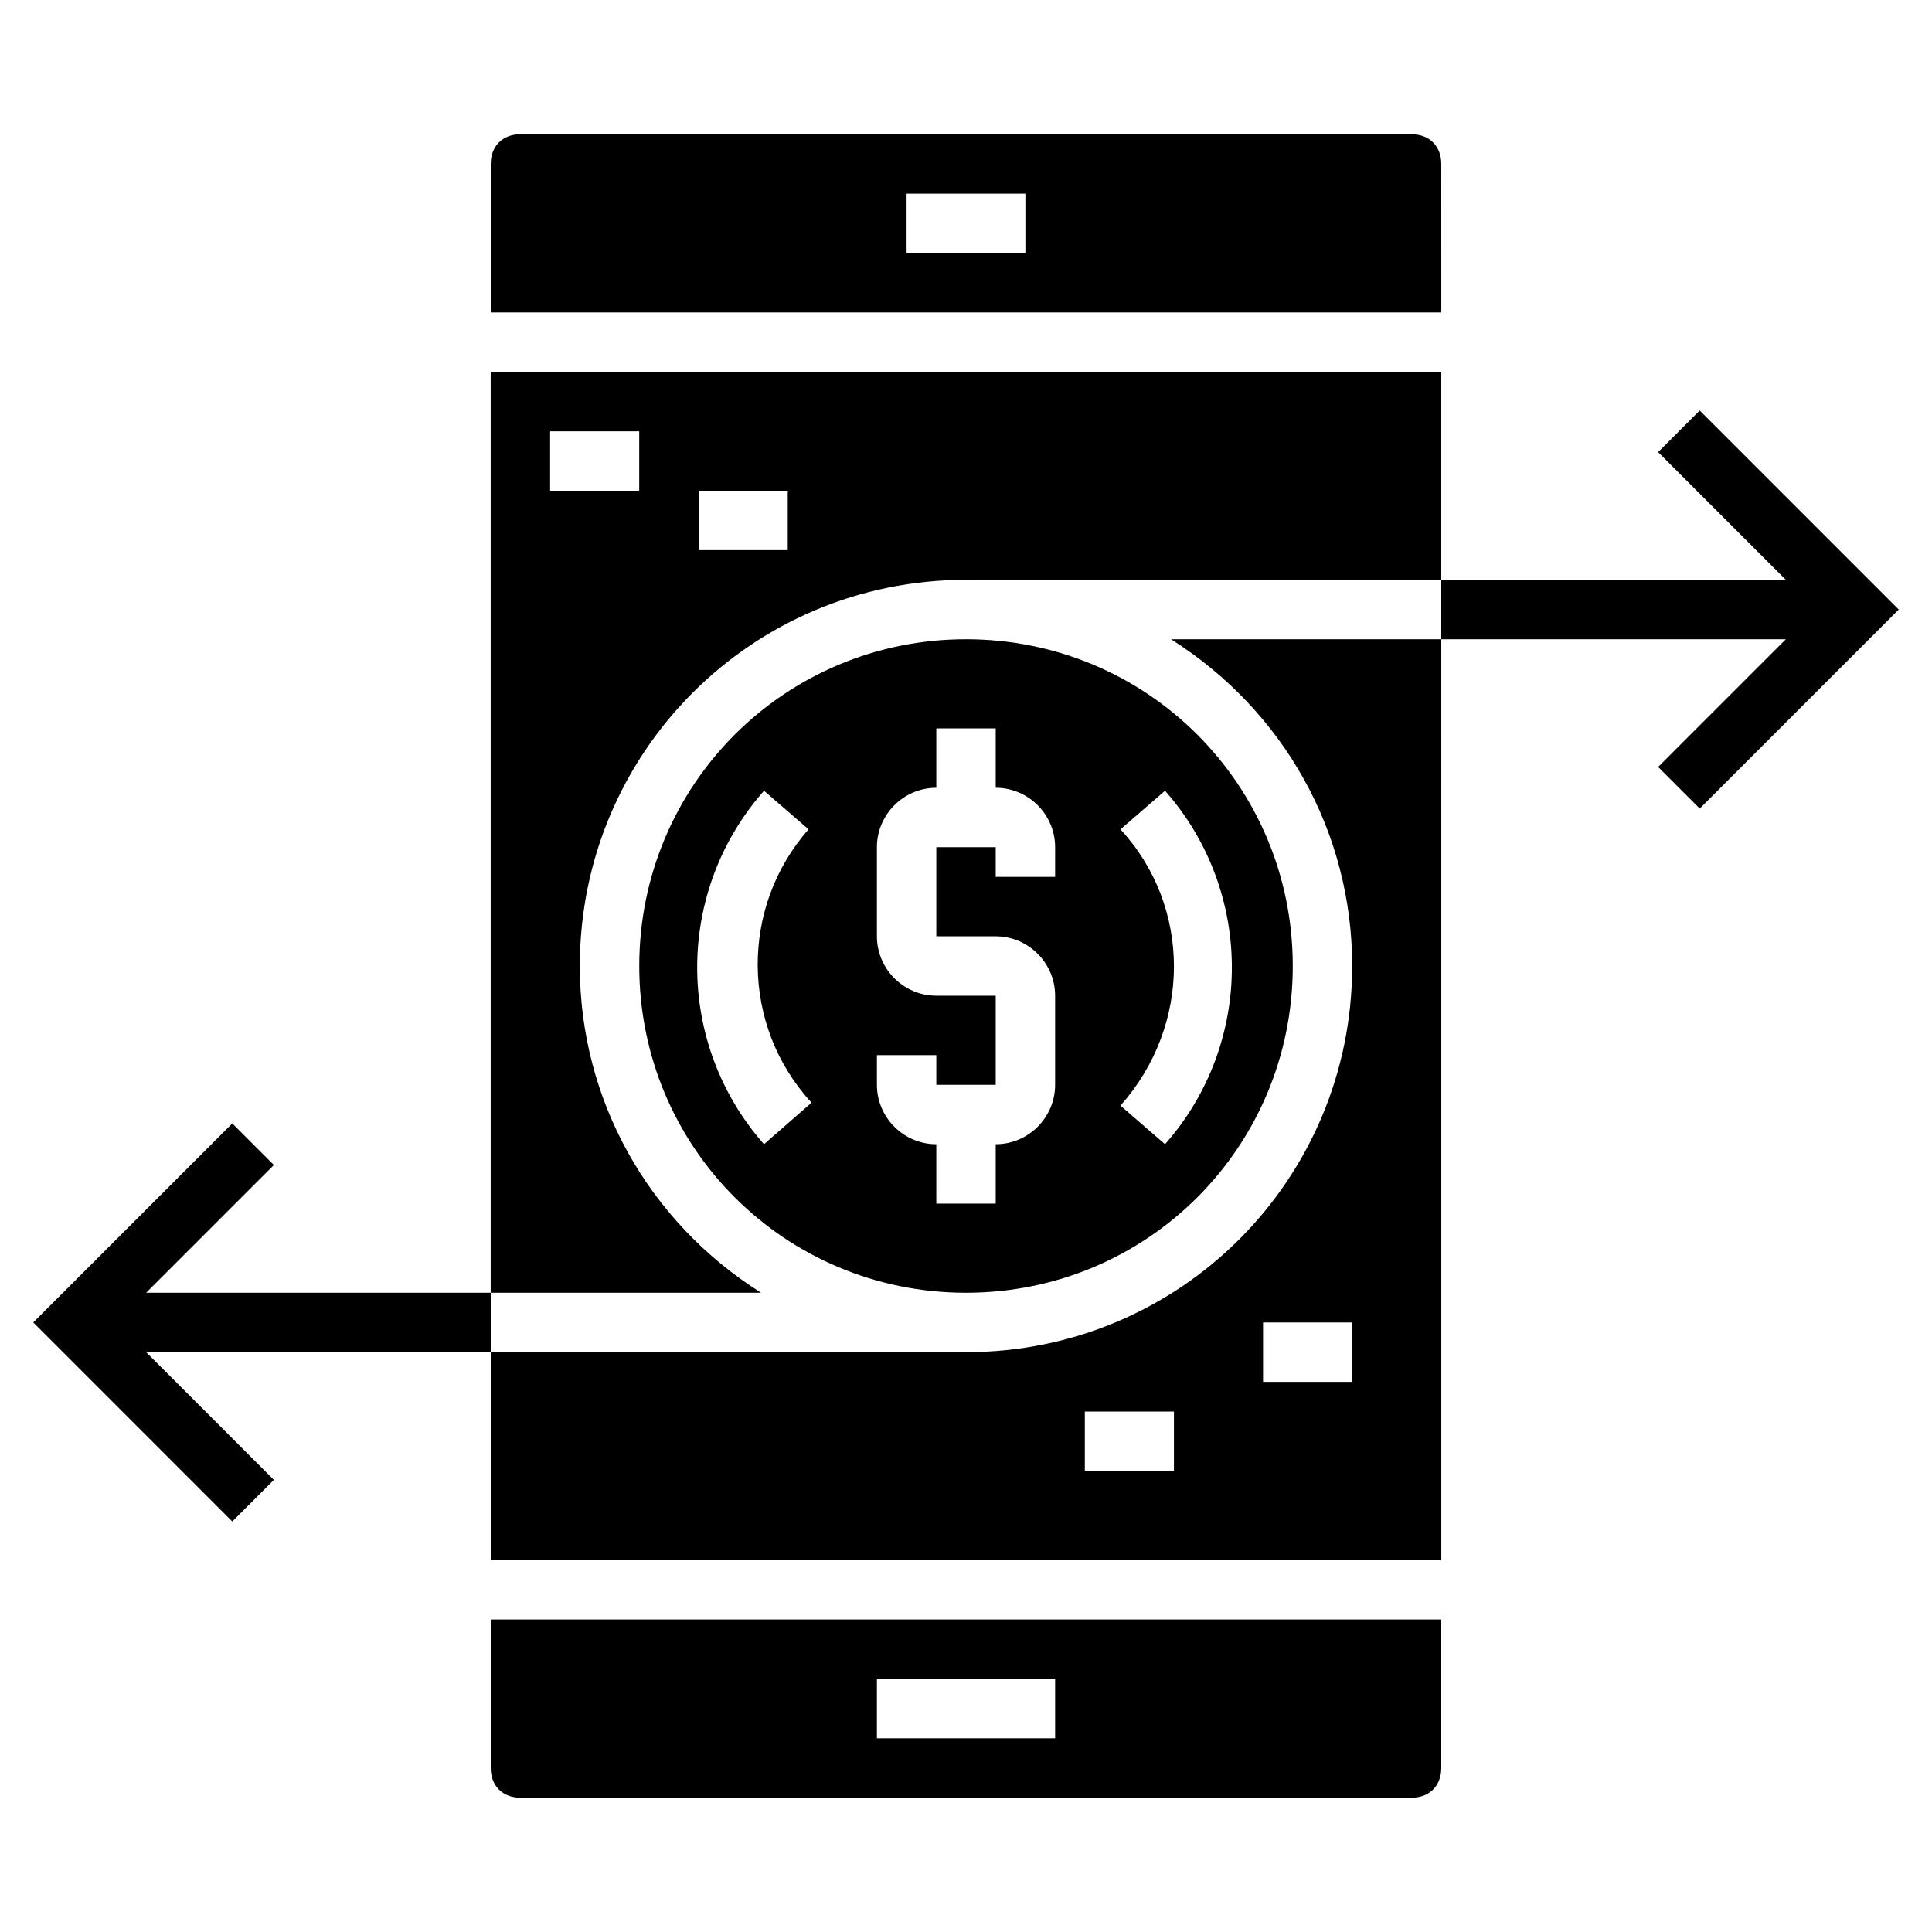
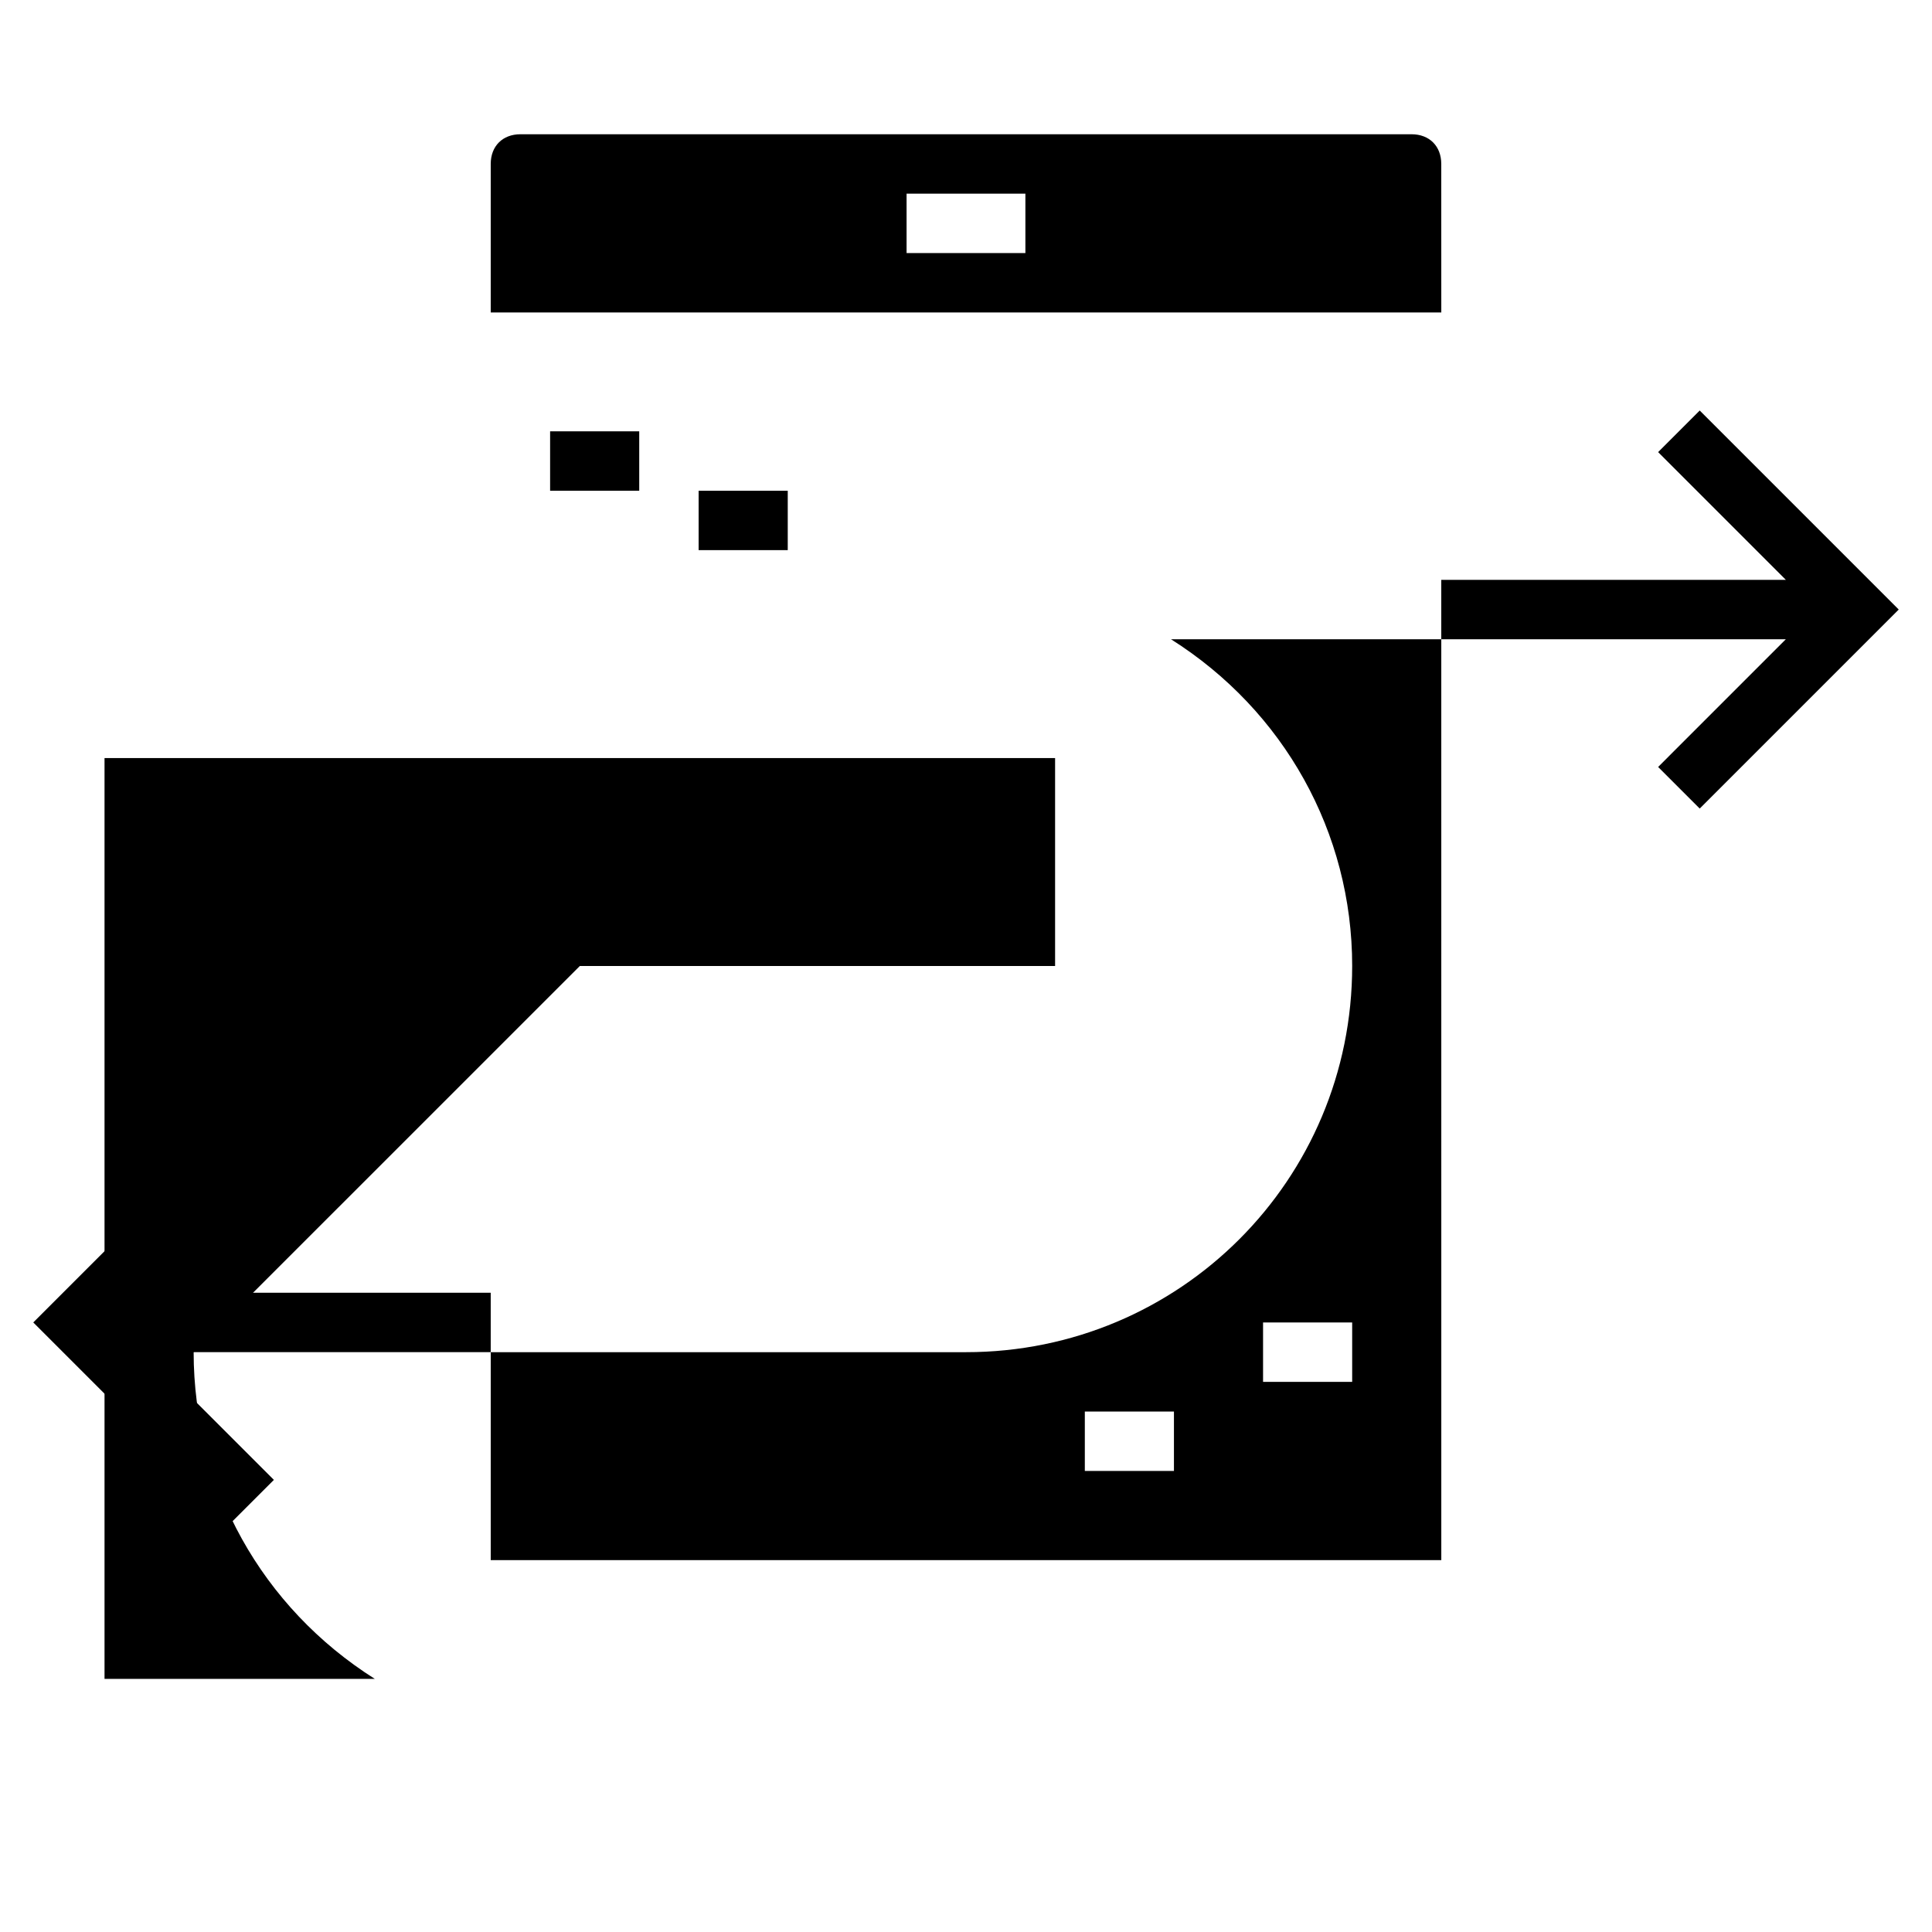
<svg xmlns="http://www.w3.org/2000/svg" fill="#000000" width="800px" height="800px" version="1.1" viewBox="144 144 512 512">
  <g>
-     <path d="m274.05 612.54c0 4.723 3.148 7.871 7.871 7.871h236.16c4.723 0 7.871-3.148 7.871-7.871v-39.359h-251.9zm102.34-23.617h47.23v15.742h-47.23z" />
-     <path d="m297.66 400c0-56.68 45.656-102.34 102.34-102.34h125.95v-55.105h-251.91v244.03h71.637c-29.914-18.891-48.02-51.168-48.02-86.59zm31.484-125.95h23.617v15.742h-23.617zm-39.359-15.746h23.617v15.742h-23.617z" />
+     <path d="m297.66 400h125.95v-55.105h-251.91v244.03h71.637c-29.914-18.891-48.02-51.168-48.02-86.59zm31.484-125.95h23.617v15.742h-23.617zm-39.359-15.746h23.617v15.742h-23.617z" />
    <path d="m502.34 400c0 56.68-45.656 102.34-102.34 102.34h-125.95v55.105h251.91l-0.004-244.04h-71.637c29.918 18.895 48.023 51.168 48.023 86.594zm-47.234 133.82h-23.617v-15.742h23.617zm47.234-23.617h-23.617v-15.742h23.617z" />
-     <path d="m313.41 400c0 48.02 38.574 86.594 86.594 86.594s86.594-38.574 86.594-86.594-38.574-86.594-86.594-86.594-86.594 38.574-86.594 86.594zm45.656 36.211-12.594 11.02c-23.617-26.766-23.617-66.914 0-93.676l11.809 10.234c-18.105 20.465-18.105 51.953 0.785 72.422zm81.871-72.422 11.809-10.234c23.617 26.766 23.617 66.914 0 93.676l-11.809-10.234c18.891-21.254 18.891-52.742 0-73.207zm-17.32 4.723v7.871h-15.742v-7.871h-15.742v23.617h15.742c8.66 0 15.742 7.086 15.742 15.742v23.617c0 8.66-7.086 15.742-15.742 15.742v15.742h-15.742v-15.742c-8.66 0-15.742-7.086-15.742-15.742v-7.871h15.742v7.871h15.742v-23.617h-15.742c-8.66 0-15.742-7.086-15.742-15.742v-23.617c0-8.66 7.086-15.742 15.742-15.742v-15.742h15.742v15.742c8.66-0.004 15.742 7.082 15.742 15.742z" />
    <path d="m525.95 187.45c0-4.723-3.148-7.871-7.871-7.871h-236.16c-4.723 0-7.871 3.148-7.871 7.871v39.359h251.91zm-110.21 23.617h-31.488v-15.746h31.488z" />
    <path d="m594.44 252.79-11.02 11.02 33.848 33.852h-91.316v15.742h91.316l-33.848 33.852 11.02 11.02 52.742-52.742z" />
    <path d="m182.73 486.59 33.852-33.848-11.023-11.023-52.742 52.742 52.742 52.746 11.023-11.023-33.852-33.848h91.316v-15.746z" />
  </g>
</svg>